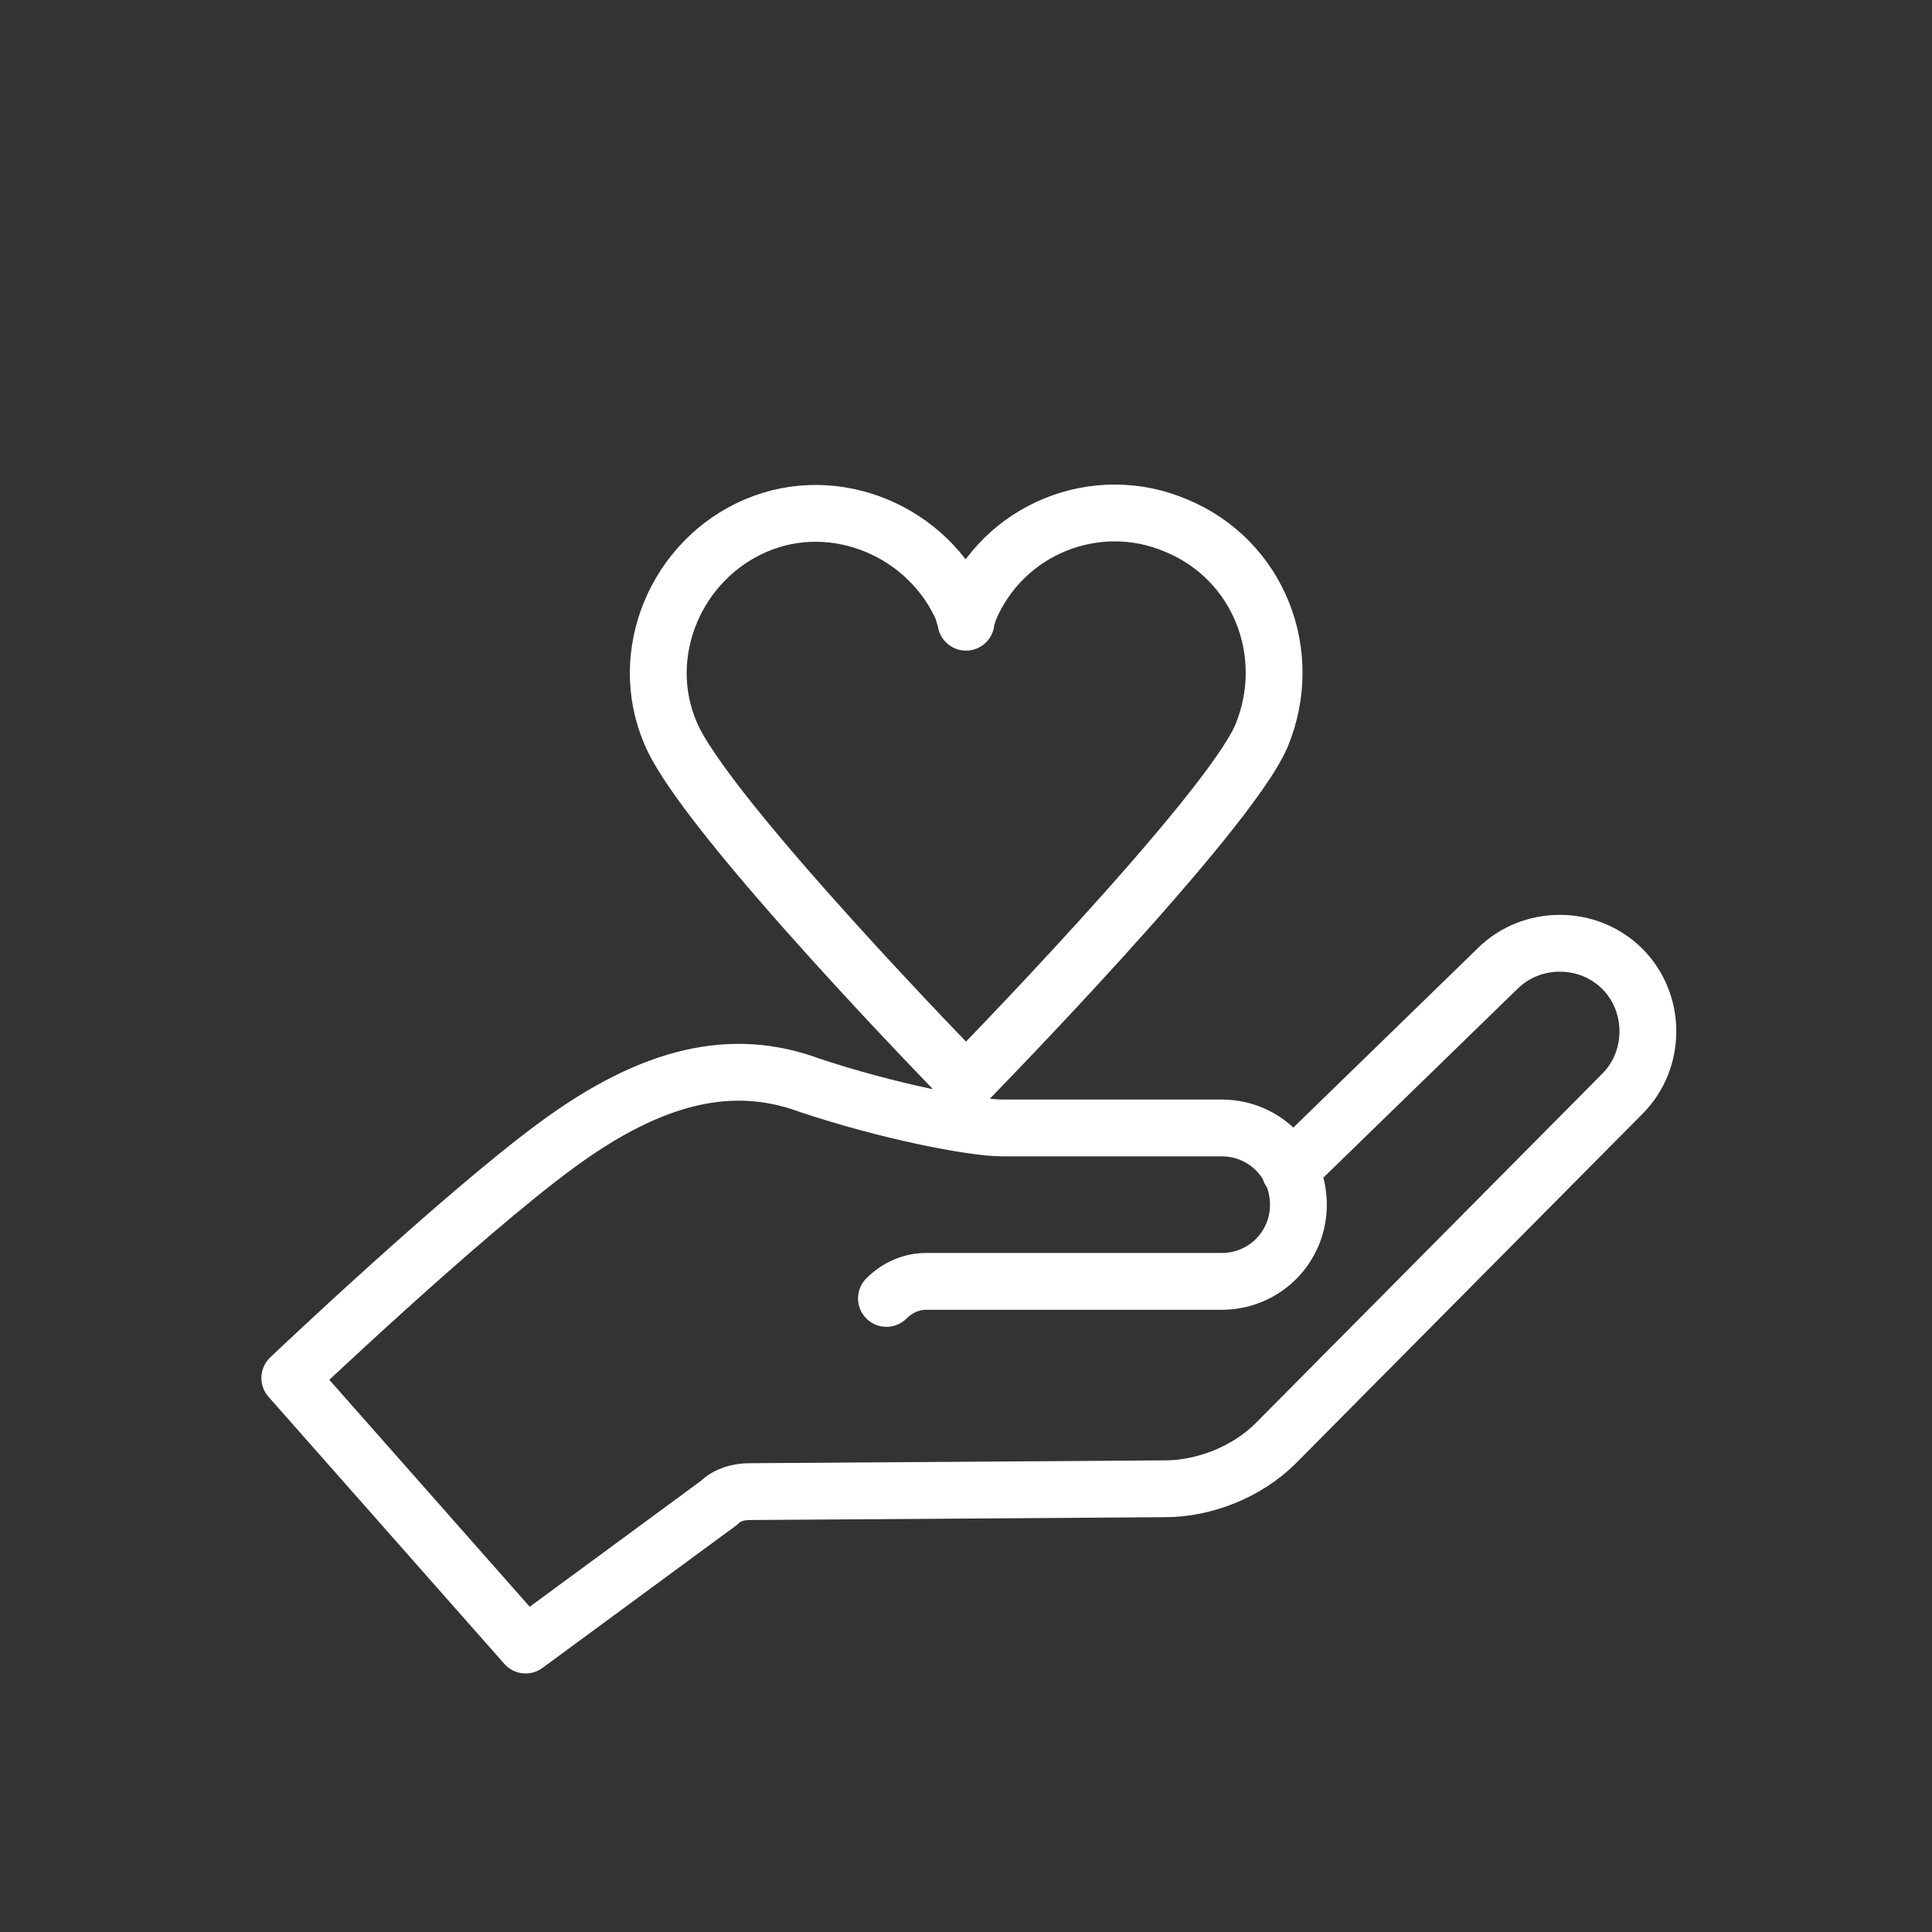
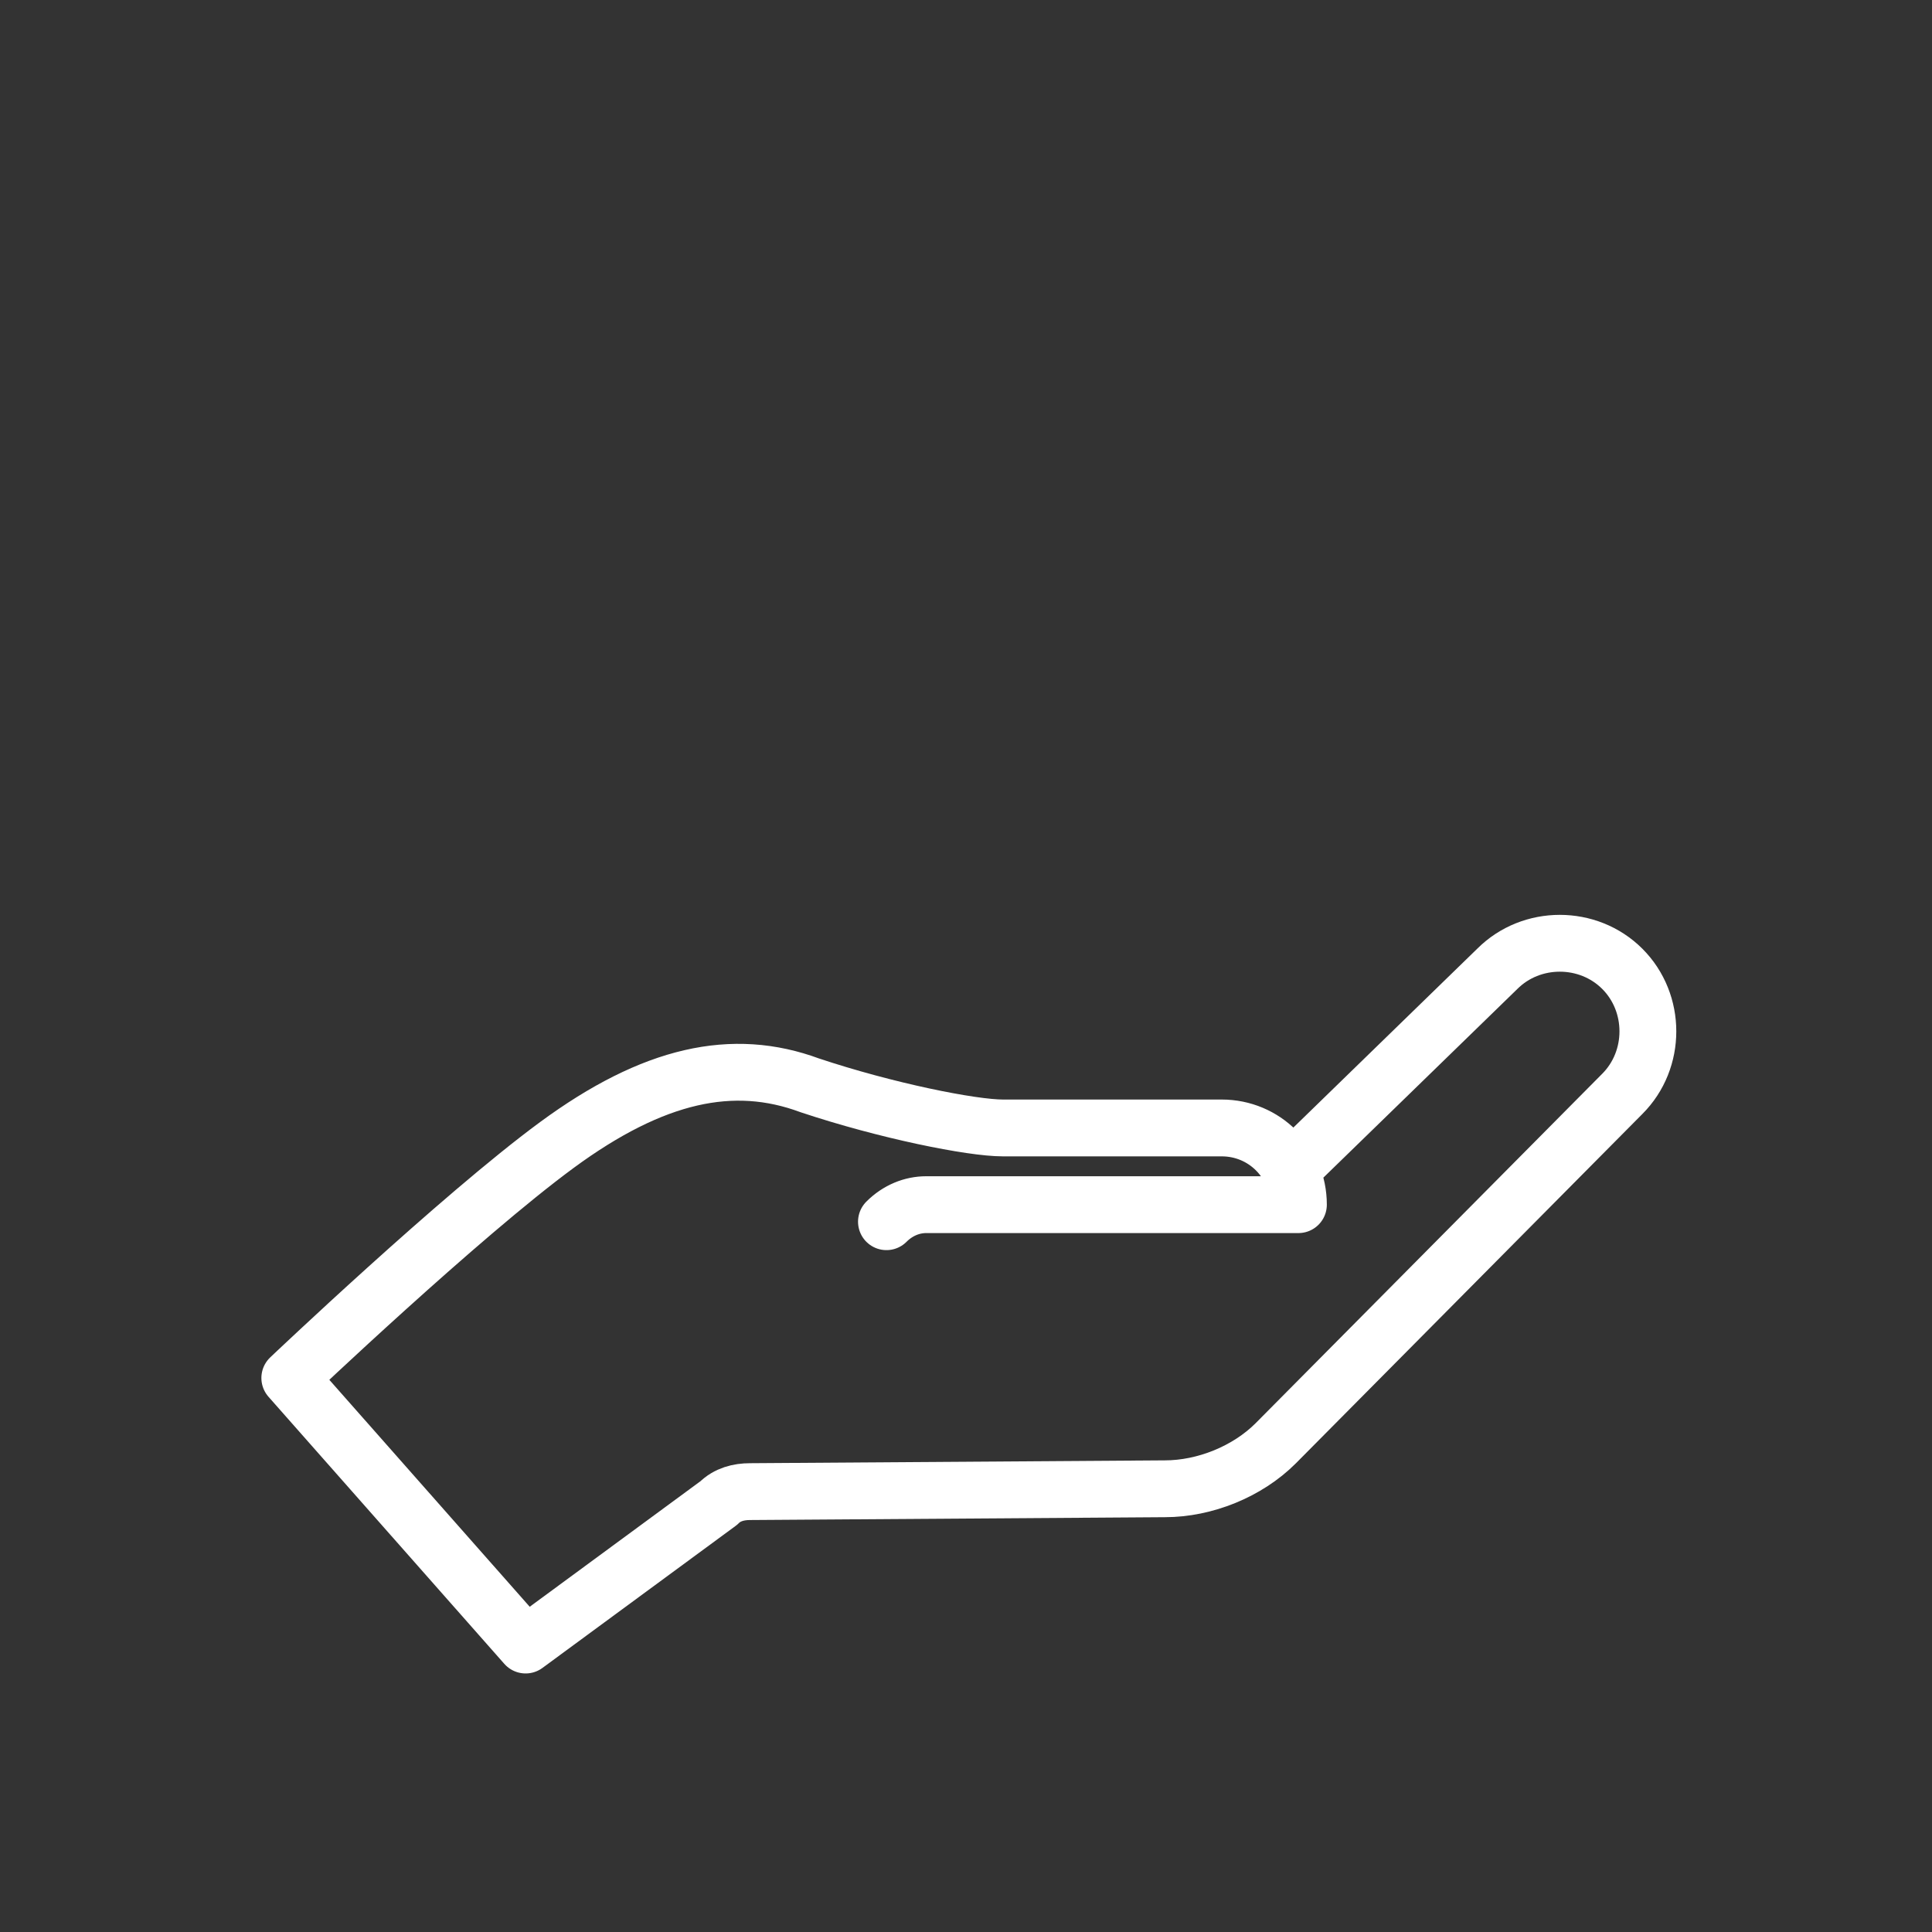
<svg xmlns="http://www.w3.org/2000/svg" version="1.1" id="Layer_1" x="0px" y="0px" viewBox="0 0 68 68" style="enable-background:new 0 0 68 68;" xml:space="preserve">
  <rect x="0" y="0" width="68" height="68" fill="#333333" stroke="none" />
  <style type="text/css">
	.st0{fill:none;stroke:#47AE48;stroke-width:2;stroke-linecap:round;stroke-linejoin:round;stroke-miterlimit:10;}
	.st1{fill:none;stroke:#FFFFFF;stroke-width:2;stroke-linecap:round;stroke-linejoin:round;stroke-miterlimit:10;}
</style>
-   <path class="st1" d="M41.4,18.5c-2.8-1.2-6.1,0.1-7.3,3c0,0.1-0.1,0.2-0.1,0.4c0-0.1-0.1-0.3-0.1-0.4c-1.2-2.8-4.5-4.2-7.3-3  c-2.8,1.2-4.2,4.5-3,7.3C24.8,28.7,34,38.1,34,38.1s9.2-9.4,10.4-12.2C45.6,23,44.3,19.7,41.4,18.5z" />
-   <path class="st1" d="M45.4,41.2l7.3-7.1c1.2-1.2,3.2-1.2,4.4,0l0,0c1.2,1.2,1.2,3.2,0,4.4L44.9,50.8c-1,1-2.5,1.6-3.9,1.6l-14.6,0.1  c-0.4,0-0.8,0.1-1.1,0.4l-6.8,5l-8.3-9.4c0,0,6-5.7,9.4-8.2c3.4-2.5,6.2-3.1,8.9-2.1c2.7,0.9,5.7,1.5,6.8,1.5H43  c1.5,0,2.7,1.2,2.7,2.7v0c0,1.5-1.2,2.7-2.7,2.7H32.6c-0.5,0-1,0.2-1.4,0.6l0,0" />
+   <path class="st1" d="M45.4,41.2l7.3-7.1c1.2-1.2,3.2-1.2,4.4,0l0,0c1.2,1.2,1.2,3.2,0,4.4L44.9,50.8c-1,1-2.5,1.6-3.9,1.6l-14.6,0.1  c-0.4,0-0.8,0.1-1.1,0.4l-6.8,5l-8.3-9.4c0,0,6-5.7,9.4-8.2c3.4-2.5,6.2-3.1,8.9-2.1c2.7,0.9,5.7,1.5,6.8,1.5H43  c1.5,0,2.7,1.2,2.7,2.7v0H32.6c-0.5,0-1,0.2-1.4,0.6l0,0" />
</svg>